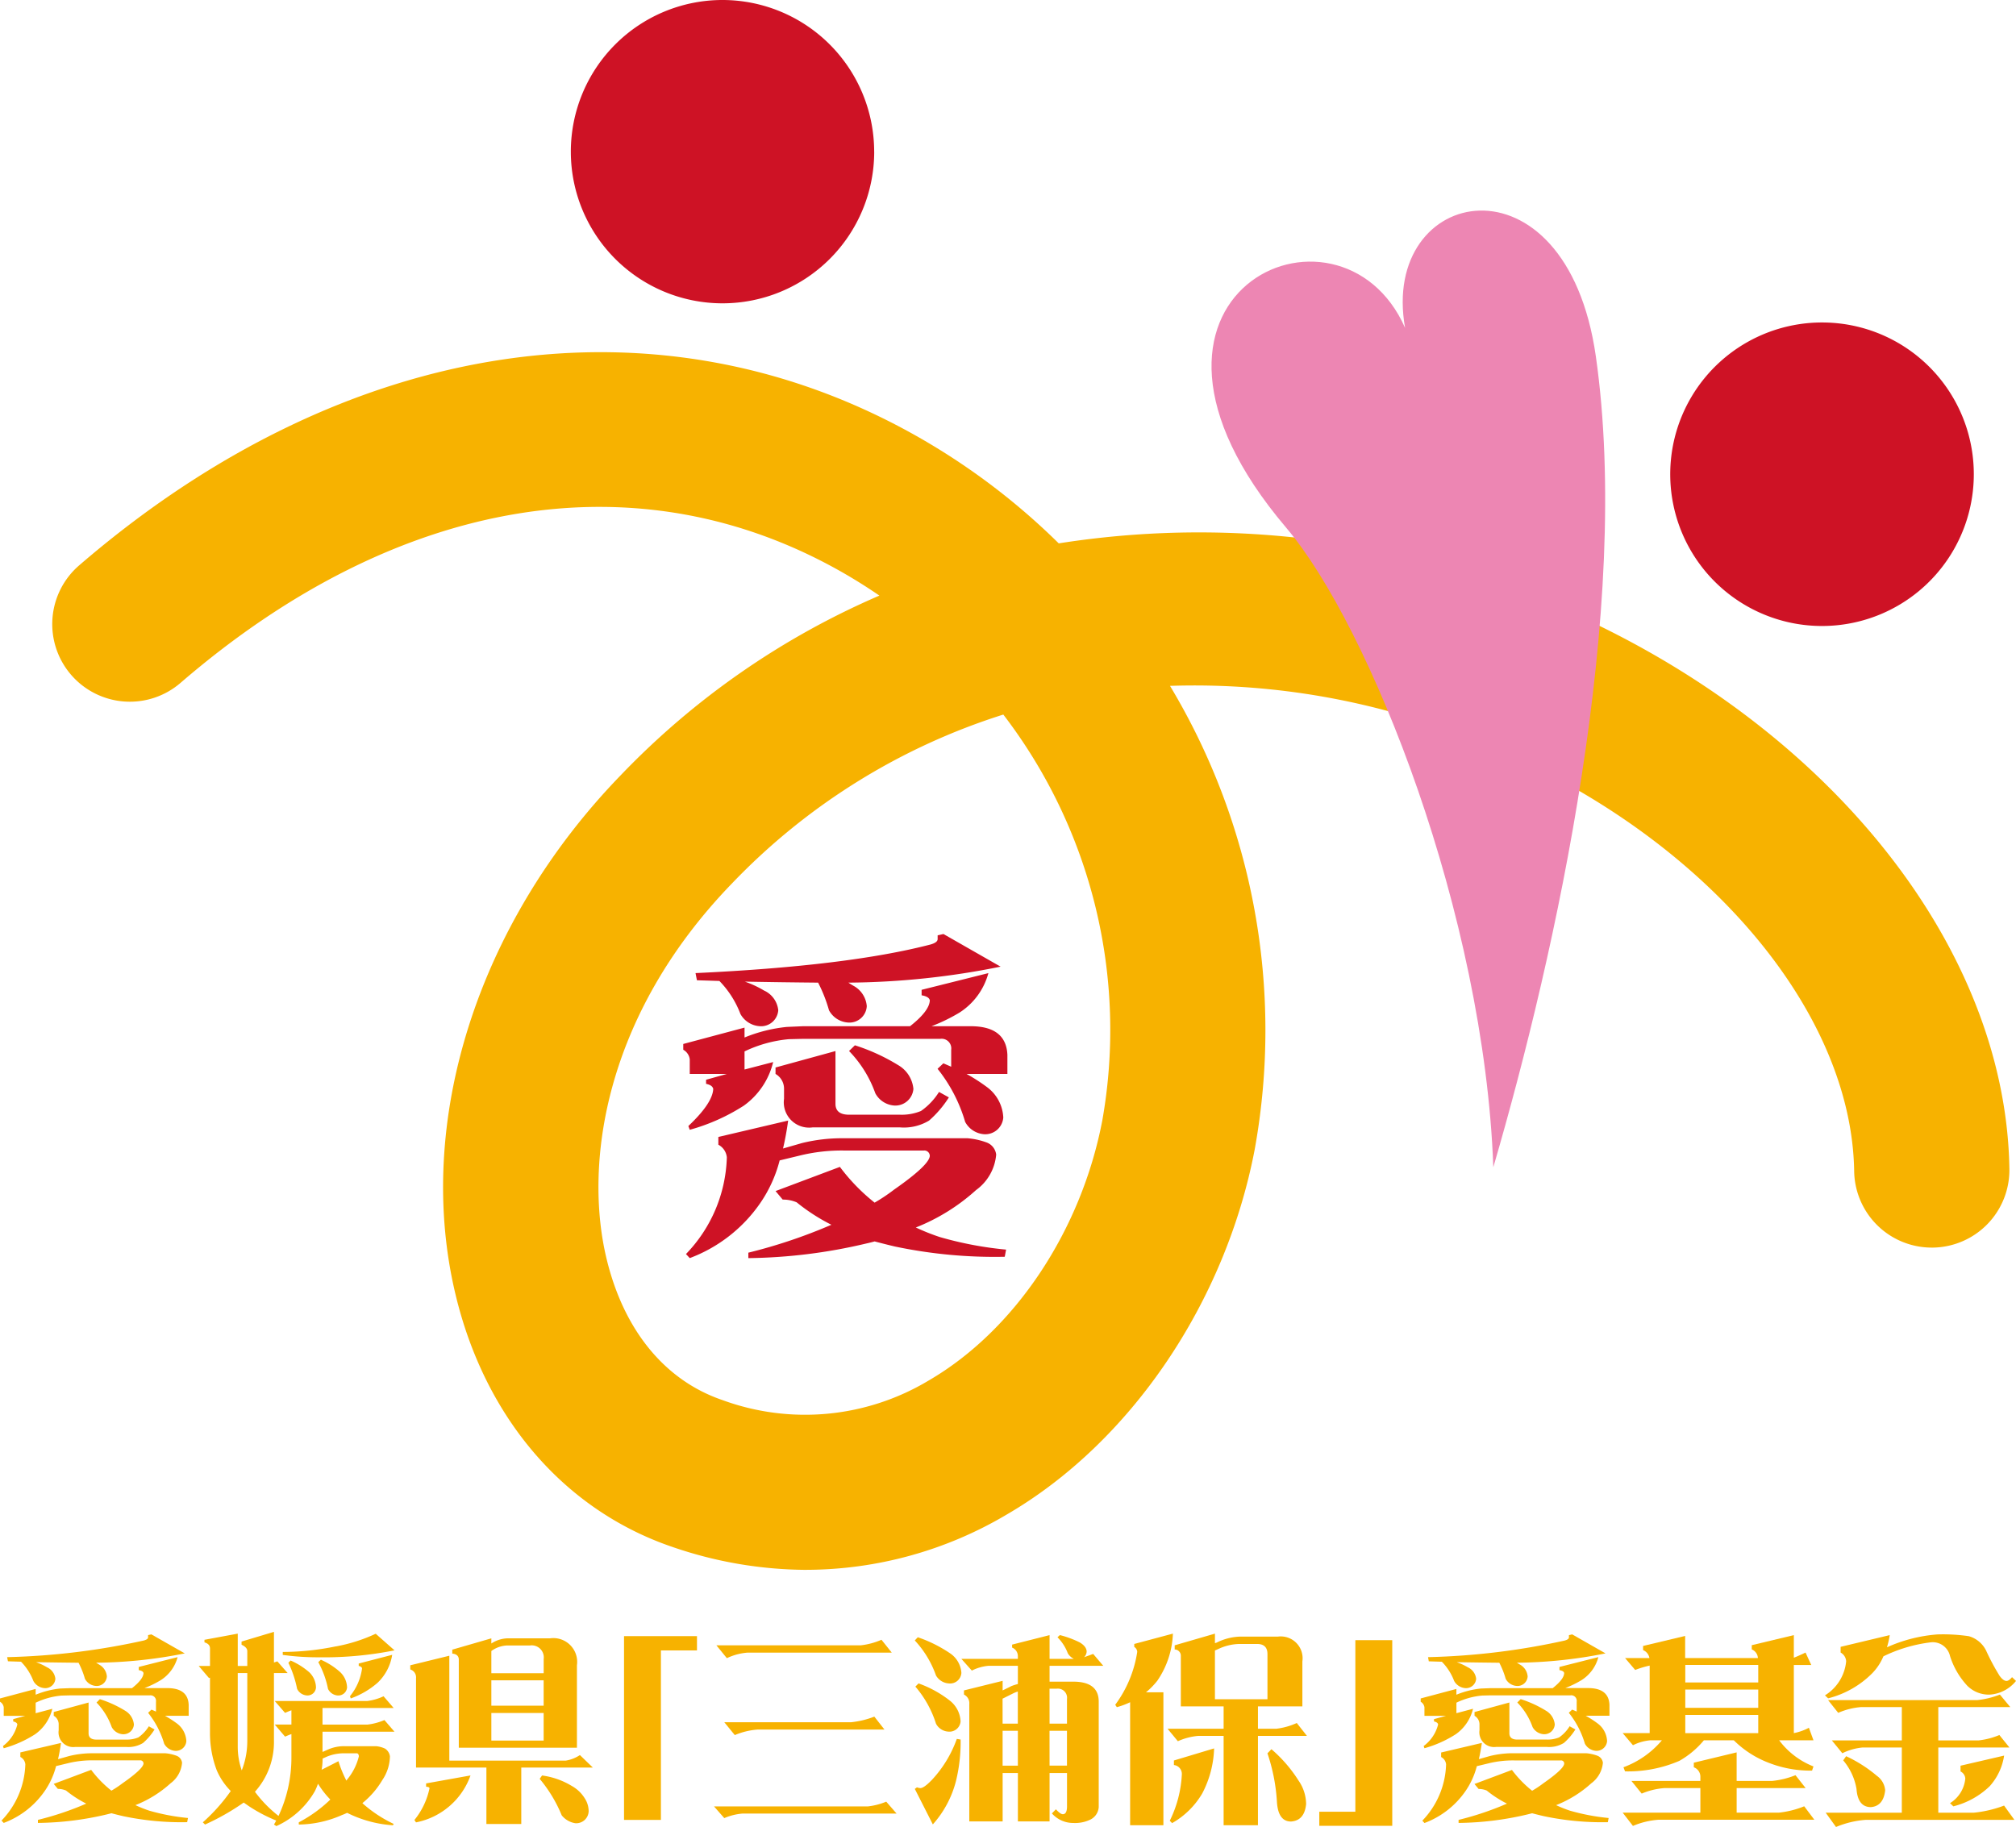
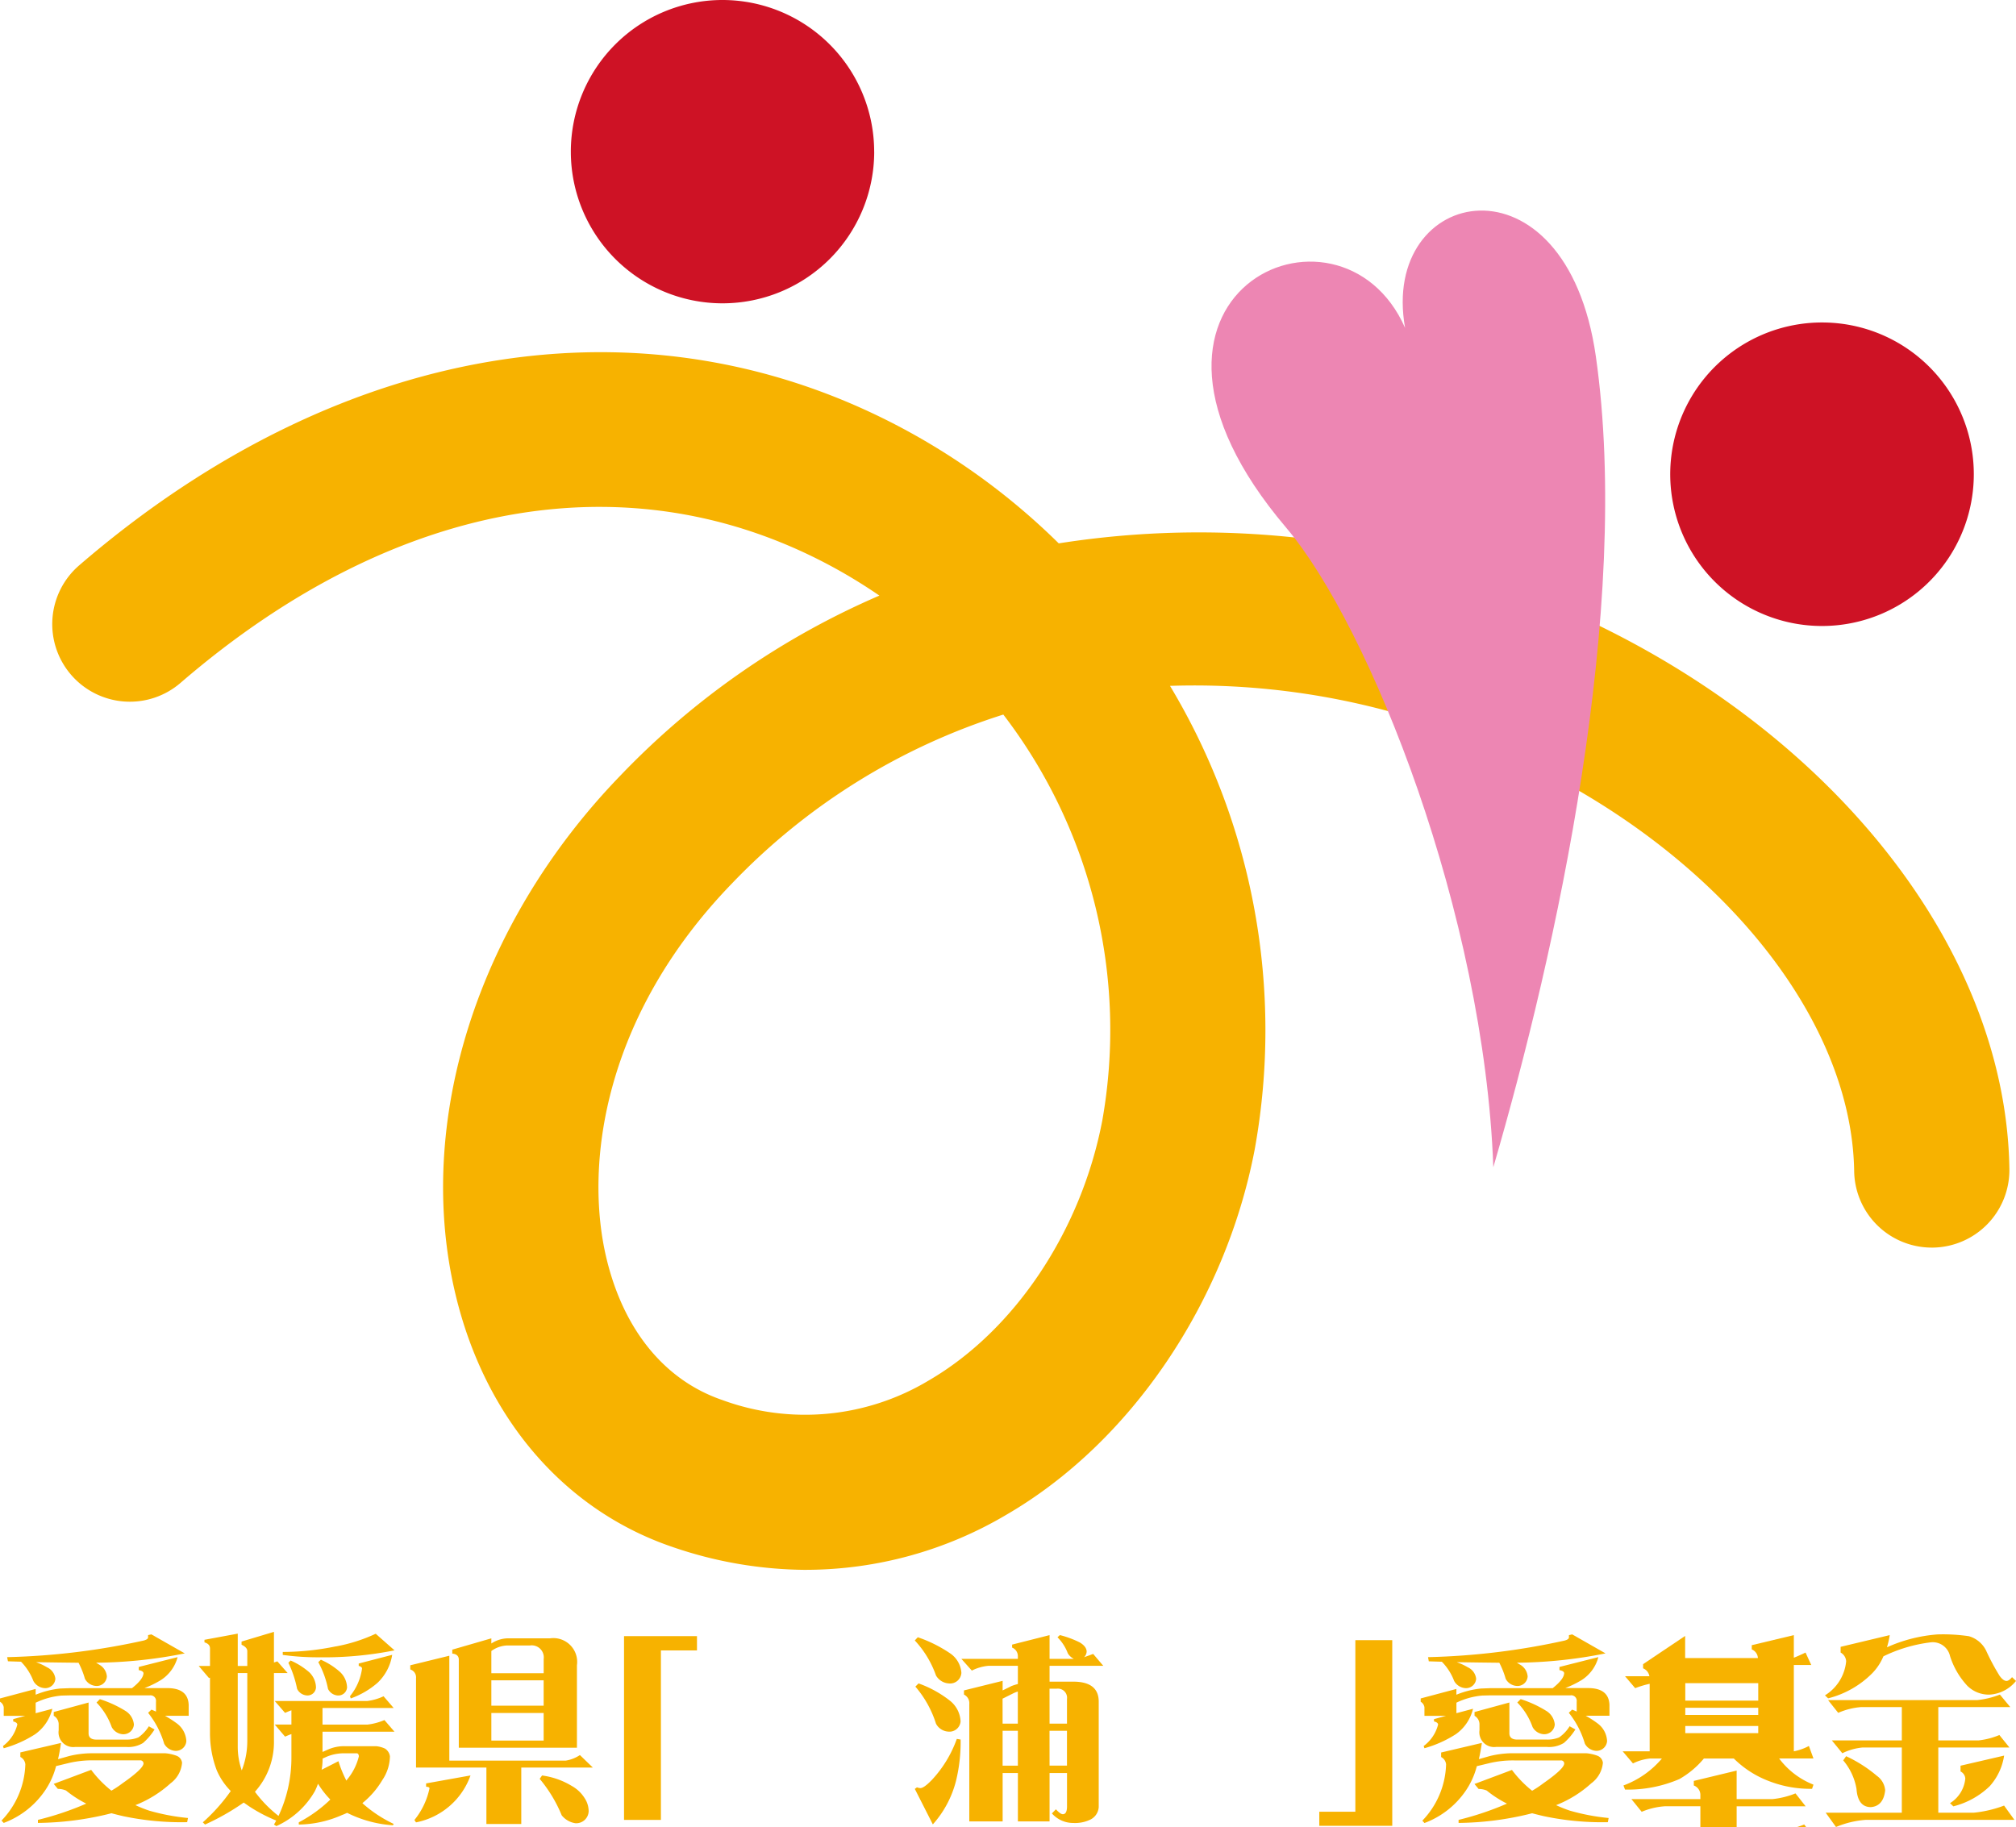
<svg xmlns="http://www.w3.org/2000/svg" id="logo" width="182.082" height="165.037" viewBox="0 0 182.082 165.037">
  <defs>
    <clipPath id="clip-path">
      <rect id="長方形_6587" data-name="長方形 6587" width="182.082" height="165.037" fill="none" />
    </clipPath>
  </defs>
  <g id="グループ_9049" data-name="グループ 9049" clip-path="url(#clip-path)">
    <path id="パス_79628" data-name="パス 79628" d="M72.14,136.942a37.564,37.564,0,0,1-12.168-2.082c-9.744-3.331-16.869-11.622-19.545-22.75-3.751-15.585,1.954-33.567,14.889-46.928A71.57,71.57,0,0,1,78.7,48.933q-1.511-1.038-3.111-1.965C57.1,36.288,35.241,39.869,15.6,56.8A7.009,7.009,0,1,1,6.448,46.182c24.075-20.752,52.538-25,76.15-11.351a61.169,61.169,0,0,1,12.3,9.384,81.521,81.521,0,0,1,42.732,4.757c25.465,10.074,42.8,30.867,43.129,51.739a7.011,7.011,0,0,1-6.9,7.12h-.113a7.009,7.009,0,0,1-7.006-6.9c-.239-15.032-14.329-31.038-34.27-38.927a67.171,67.171,0,0,0-27.523-4.916,60.446,60.446,0,0,1,7.65,41.876c-2.647,13.854-11.237,26.5-22.415,32.991a35.617,35.617,0,0,1-18.047,4.984M89.895,59.679A58.136,58.136,0,0,0,65.387,74.933c-11.51,11.887-13.4,25.3-11.331,33.9,1.554,6.46,5.265,10.992,10.449,12.765a21.679,21.679,0,0,0,18.64-1.757c7.77-4.515,13.781-13.521,15.688-23.5a46.832,46.832,0,0,0-8.938-36.656" transform="translate(0.726 4.869)" fill="#f7b200" />
    <path id="パス_79629" data-name="パス 79629" d="M71.067,13.7A13.7,13.7,0,1,1,57.364,0a13.708,13.708,0,0,1,13.7,13.7" transform="translate(7.89 0)" fill="#ce1225" />
    <path id="パス_79630" data-name="パス 79630" d="M155.183,38.378a13.709,13.709,0,1,1-13.7-13.706,13.7,13.7,0,0,1,13.7,13.706" transform="translate(23.088 4.458)" fill="#ce1225" />
    <path id="パス_79631" data-name="パス 79631" d="M118.127,102.525c-.819-22.786-11.106-48.809-18.721-57.783-17.881-21.077,4.862-31.4,10.752-18.034-2.3-12.853,14.535-16.256,17.228,2.563,3.252,22.786-3.556,53.717-9.258,73.253" transform="translate(16.747 2.911)" fill="#ed86b3" />
-     <path id="パス_79632" data-name="パス 79632" d="M75.764,71.459l5.163,2.949a71.319,71.319,0,0,1-13.745,1.444c.184.126.371.239.554.34a2.3,2.3,0,0,1,1.105,1.783,1.57,1.57,0,0,1-1.69,1.481,2.1,2.1,0,0,1-1.723-1.109,13.327,13.327,0,0,0-.982-2.495c-2.075-.02-4.278-.046-6.616-.092a9.33,9.33,0,0,1,1.723.8,2.206,2.206,0,0,1,1.293,1.783,1.554,1.554,0,0,1-1.692,1.442,2.144,2.144,0,0,1-1.724-1.1,8.655,8.655,0,0,0-1.9-2.984c-.679-.022-1.354-.043-2.03-.063l-.126-.648q13.752-.641,21.224-2.583c.429-.123.643-.283.643-.49v-.339Zm4.06,3.533a6.107,6.107,0,0,1-2.615,3.569,15.824,15.824,0,0,1-2.523,1.228h3.537q3.2,0,3.319,2.583V84.1H77.854a16.546,16.546,0,0,1,1.9,1.23,3.616,3.616,0,0,1,1.416,2.707,1.634,1.634,0,0,1-1.751,1.507,2.12,2.12,0,0,1-1.691-1.109,13.962,13.962,0,0,0-2.494-4.8l.525-.495c.243.106.479.207.706.309V81.915a.871.871,0,0,0-.985-.986h-12.4L61.8,80.96a11.655,11.655,0,0,0-4,1.105V83.7l2.586-.674a6.809,6.809,0,0,1-2.645,3.935,17.736,17.736,0,0,1-4.889,2.184l-.126-.339q2.185-2.063,2.247-3.35c-.043-.227-.256-.38-.647-.463v-.368L56.2,84.1H52.852V82.775a1.146,1.146,0,0,0-.586-.86v-.523L57.8,79.914v.894a13.7,13.7,0,0,1,3.817-.955l1.474-.064h9.657c1.169-.919,1.765-1.7,1.786-2.338-.041-.221-.288-.377-.74-.455V76.5ZM66.014,82.032V86.8q0,.983,1.229.982h4.585a4.566,4.566,0,0,0,1.907-.335,5.9,5.9,0,0,0,1.631-1.721l.89.492A9.623,9.623,0,0,1,74.47,88.31a4.392,4.392,0,0,1-2.642.617H63.955a2.286,2.286,0,0,1-2.587-2.586v-.889A1.536,1.536,0,0,0,60.6,84.1v-.583Zm1.753-.52a17.65,17.65,0,0,1,3.9,1.785,2.773,2.773,0,0,1,1.385,2.155,1.635,1.635,0,0,1-1.753,1.5,2.11,2.11,0,0,1-1.687-1.106,10.55,10.55,0,0,0-2.372-3.818Zm-6.028,6.8q-.184,1.351-.463,2.524L63,90.341a15.12,15.12,0,0,1,3.784-.432H77.945a6.551,6.551,0,0,1,1.694.372,1.334,1.334,0,0,1,.889,1.106,4.412,4.412,0,0,1-1.814,3.2,17.884,17.884,0,0,1-5.443,3.383,19.745,19.745,0,0,0,2.152.86,32.278,32.278,0,0,0,6,1.138l-.12.647a43.73,43.73,0,0,1-9.906-.923c-.615-.144-1.228-.3-1.845-.463-.223.061-.47.126-.737.183a48.249,48.249,0,0,1-10.67,1.325v-.492a47.456,47.456,0,0,0,7.5-2.521,17.29,17.29,0,0,1-3.138-2.028,3.167,3.167,0,0,0-1.26-.246l-.645-.77,5.811-2.184a17.462,17.462,0,0,0,3.136,3.229A15.983,15.983,0,0,0,71.3,94.554q3.172-2.212,3.232-3.045a.488.488,0,0,0-.527-.491H66.783a15.828,15.828,0,0,0-4.03.463l-1.781.43a12.136,12.136,0,0,1-1.788,3.906,13.476,13.476,0,0,1-6.333,4.919l-.339-.368a13.093,13.093,0,0,0,3.69-8.733,1.453,1.453,0,0,0-.767-1.143v-.7Z" transform="translate(9.445 12.913)" fill="#ce1225" />
    <path id="パス_79633" data-name="パス 79633" d="M13.674,125.043l3.013,1.717a41.977,41.977,0,0,1-8,.842c.105.07.214.137.319.2a1.326,1.326,0,0,1,.646,1.038.913.913,0,0,1-.982.861,1.214,1.214,0,0,1-1-.647,7.475,7.475,0,0,0-.576-1.448q-1.8-.019-3.844-.052a5.289,5.289,0,0,1,1,.464,1.289,1.289,0,0,1,.751,1.035.91.91,0,0,1-.986.844,1.246,1.246,0,0,1-1-.645A5.078,5.078,0,0,0,1.9,127.512c-.393-.013-.79-.024-1.182-.038L.643,127.1A63.78,63.78,0,0,0,13,125.594c.249-.07.375-.165.375-.286v-.2ZM16.04,127.1a3.546,3.546,0,0,1-1.521,2.078,9.141,9.141,0,0,1-1.471.718h2.058c1.242,0,1.889.5,1.935,1.5v1H14.9a9.941,9.941,0,0,1,1.108.716,2.113,2.113,0,0,1,.822,1.576.949.949,0,0,1-1.019.876,1.232,1.232,0,0,1-.982-.643,8.182,8.182,0,0,0-1.452-2.792l.3-.287c.145.059.281.119.411.175v-.893a.5.5,0,0,0-.569-.571H6.3l-.752.019a6.765,6.765,0,0,0-2.327.643v.95l1.505-.4a3.962,3.962,0,0,1-1.542,2.292,10.446,10.446,0,0,1-2.848,1.273l-.07-.2a3.443,3.443,0,0,0,1.3-1.948c-.022-.131-.146-.223-.373-.272V132.7l1.093-.3H.337v-.77a.674.674,0,0,0-.337-.5v-.3l3.221-.858v.522a7.991,7.991,0,0,1,2.219-.56l.861-.033h5.621c.682-.54,1.027-.989,1.039-1.363-.025-.132-.168-.217-.43-.266v-.287ZM8,131.2v2.775c0,.381.235.573.716.573h2.665a2.743,2.743,0,0,0,1.112-.195,3.451,3.451,0,0,0,.949-1.006l.517.285a5.472,5.472,0,0,1-1.039,1.221,2.559,2.559,0,0,1-1.54.359H6.8A1.329,1.329,0,0,1,5.3,133.7v-.516a.886.886,0,0,0-.447-.789v-.341Zm1.019-.306a10.327,10.327,0,0,1,2.275,1.039,1.614,1.614,0,0,1,.8,1.255.948.948,0,0,1-1.018.875,1.232,1.232,0,0,1-.986-.645A6.121,6.121,0,0,0,8.718,131.2Zm-3.509,3.958c-.073.524-.163,1.017-.269,1.465l1-.283a8.711,8.711,0,0,1,2.2-.251h6.5a3.822,3.822,0,0,1,.982.216.772.772,0,0,1,.52.643A2.568,2.568,0,0,1,15.4,138.5a10.373,10.373,0,0,1-3.17,1.968,11.451,11.451,0,0,0,1.253.5,19.236,19.236,0,0,0,3.494.662l-.073.377a25.425,25.425,0,0,1-5.765-.54c-.359-.081-.716-.171-1.071-.266l-.431.107a27.96,27.96,0,0,1-6.214.766V141.8a27.1,27.1,0,0,0,4.367-1.469,10.011,10.011,0,0,1-1.824-1.181A1.9,1.9,0,0,0,5.225,139l-.374-.451,3.384-1.268a10.109,10.109,0,0,0,1.828,1.88,9.881,9.881,0,0,0,1.02-.681q1.842-1.286,1.879-1.77a.285.285,0,0,0-.3-.288H8.447a9.2,9.2,0,0,0-2.343.268l-1.039.25a7,7,0,0,1-1.041,2.274,7.822,7.822,0,0,1-3.687,2.862l-.2-.213a7.632,7.632,0,0,0,2.151-5.082.835.835,0,0,0-.45-.665v-.41Z" transform="translate(0 22.596)" fill="#f7b200" />
    <path id="パス_79634" data-name="パス 79634" d="M26.382,136.3l.4-.179a4.028,4.028,0,0,1,1.608-.3h1.077c.118,0,.184.091.2.269a5.172,5.172,0,0,1-1.054,2.093c-.024.038-.052.073-.073.107a10.7,10.7,0,0,1-.718-1.755l-1.518.772a5.8,5.8,0,0,0,.087-1m-7.32-10.58v.287c.347.159.518.348.518.575v1.341h-.862v-2.919l-3.006.557v.231c.334.1.5.276.5.556v1.574H15.2l.928,1.091a.334.334,0,0,0,.092-.035v4.961a9.463,9.463,0,0,0,.606,3.4,6,6,0,0,0,1.27,1.882,16.315,16.315,0,0,1-2.523,2.828l.2.2a21.411,21.411,0,0,0,3.491-1.986c.155.107.309.214.465.324a13.909,13.909,0,0,0,2.47,1.3c-.057.119-.126.239-.2.358l.216.145a7.586,7.586,0,0,0,3.474-3.151,5.693,5.693,0,0,0,.287-.681.039.039,0,0,0,.018.034,8.258,8.258,0,0,0,1.095,1.4,12.315,12.315,0,0,1-2.849,2.057v.2a9.893,9.893,0,0,0,3.9-.858,4.9,4.9,0,0,0,.466-.2,10.777,10.777,0,0,0,4.135,1.124l.07-.123a11.819,11.819,0,0,1-2.756-1.81c-.024-.021-.047-.046-.071-.068a7.711,7.711,0,0,0,1.808-2.095,3.918,3.918,0,0,0,.68-2.131.986.986,0,0,0-.446-.7,2.471,2.471,0,0,0-.789-.216H28.386a3.551,3.551,0,0,0-1.518.307l-.485.213V133.87h6.5l-.909-1.053a5.4,5.4,0,0,1-1.524.409H26.382v-1.5h6.427l-.913-1.058a4.782,4.782,0,0,1-1.5.431H22.068L23,132.169c.216-.094.4-.172.574-.234v1.289H22.068l.932,1.09c.216-.092.4-.171.574-.229v2.148a12.383,12.383,0,0,1-1.164,5.244,11.25,11.25,0,0,1-2.13-2.182,6.7,6.7,0,0,0,1.716-4.635v-6.09h1.236l-.929-1.056c-.109.037-.209.072-.307.106v-2.771Zm.518,8.937a7.263,7.263,0,0,1-.5,2.7,6.425,6.425,0,0,1-.362-2.185v-6.606h.862Zm7.984-8.5a23.825,23.825,0,0,1-4.781.5v.269a22.89,22.89,0,0,0,3.188.215,32.523,32.523,0,0,0,6.907-.627l-1.7-1.5a14.761,14.761,0,0,1-3.617,1.148M23.3,127.641A9.774,9.774,0,0,1,24.088,130a1.058,1.058,0,0,0,.864.592.764.764,0,0,0,.841-.717,1.956,1.956,0,0,0-.592-1.361,6.412,6.412,0,0,0-1.7-1.074Zm2.7-.055a8.4,8.4,0,0,1,.88,2.417,1.05,1.05,0,0,0,.857.592.788.788,0,0,0,.862-.717,1.978,1.978,0,0,0-.63-1.4,6.467,6.467,0,0,0-1.734-1.109Zm3.653.125v.215c.189.047.294.128.3.231a4.991,4.991,0,0,1-1.092,2.507l.072.2a7.5,7.5,0,0,0,2.418-1.41,4.428,4.428,0,0,0,1.325-2.528Z" transform="translate(2.746 22.561)" fill="#f7b200" />
    <path id="パス_79635" data-name="パス 79635" d="M38.707,132.091h4.724v2.491H38.707Zm-3.529-5.724v.358c.368.033.567.2.589.5v8h10.67v-7.446A2.151,2.151,0,0,0,44,125.346H40.135a2.832,2.832,0,0,0-1.429.465v-.465Zm3.529,2.771h4.724v2.291H38.707Zm0-2.649a2.618,2.618,0,0,1,1.429-.5H42.2a1.09,1.09,0,0,1,1.233,1.235v1.27H38.707Zm-7.323,1.291v.377a.742.742,0,0,1,.52.786v8.075h6.356v5.1h3.15v-5.1h6.463l-1.167-1.128a3.233,3.233,0,0,1-1.27.5H34.911v-9.473Zm1.431,10.67v.3c.2.009.306.059.306.143a6.7,6.7,0,0,1-1.363,2.862l.145.215a6.56,6.56,0,0,0,4.922-4.239Zm10.258-.411a12.57,12.57,0,0,1,1.989,3.294,1.96,1.96,0,0,0,1.234.714,1.123,1.123,0,0,0,1.2-1.074,2.163,2.163,0,0,0-.358-1.183,3.2,3.2,0,0,0-1.165-1.109,6.935,6.935,0,0,0-2.686-.947Z" transform="translate(5.671 22.651)" fill="#f7b200" />
    <path id="パス_79636" data-name="パス 79636" d="M54.324,126.467H51.067v15.309H47.736v-16.6h6.588Z" transform="translate(8.626 22.62)" fill="#f7b200" />
-     <path id="パス_79637" data-name="パス 79637" d="M69.744,125.454l.93,1.165H57.623a5.244,5.244,0,0,0-1.843.5l-.948-1.163h13.05a6.47,6.47,0,0,0,1.862-.5M69.1,132.4l.914,1.167H58.554a6.486,6.486,0,0,0-2.058.5l-.949-1.162H67a7.982,7.982,0,0,0,2.1-.507m1.074,7.683.932,1.073H57.211a5.223,5.223,0,0,0-1.664.412l-.929-1.056h13.89a6.066,6.066,0,0,0,1.666-.43" transform="translate(9.87 22.67)" fill="#f7b200" />
    <path id="パス_79638" data-name="パス 79638" d="M77.909,133.744h1.378v3.149H77.909Zm-7.932-8.163a9.048,9.048,0,0,1,1.915,3.164,1.443,1.443,0,0,0,1.162.719,1.021,1.021,0,0,0,1.132-.952,2.314,2.314,0,0,0-1.021-1.769,12.26,12.26,0,0,0-2.916-1.451Zm.052,4.169a9.533,9.533,0,0,1,1.863,3.348,1.343,1.343,0,0,0,1.095.717,1.01,1.01,0,0,0,1.126-.911,2.526,2.526,0,0,0-.986-1.9,9.98,9.98,0,0,0-2.809-1.541Zm1.451,8.469c-.451.464-.786.7-1,.7a.983.983,0,0,1-.306-.07l-.195.142,1.628,3.207A9.359,9.359,0,0,0,73.7,138.27a14.866,14.866,0,0,0,.417-3.737l-.344-.059a10.7,10.7,0,0,1-2.289,3.745M85.264,127.1a.767.767,0,0,0,.236-.5c0-.312-.21-.594-.628-.842a8.818,8.818,0,0,0-1.79-.661l-.216.195a4.1,4.1,0,0,1,.932,1.451,1.345,1.345,0,0,0,.54.5H82.15V125.1l-3.384.857v.269a.83.83,0,0,1,.521.785v.236h-5.1l.943,1.057a4.129,4.129,0,0,1,1.507-.432h2.651v1.647a4.4,4.4,0,0,0-.61.195c.013,0-.244.129-.767.38v-.864l-3.491.864v.377a.864.864,0,0,1,.481.856v10.6h3.011v-4.37h1.378v4.37H82.15v-4.37h1.576v3.079c-.014.432-.141.642-.377.642-.143,0-.354-.146-.627-.444l-.359.374a2.56,2.56,0,0,0,1.933.861,3.18,3.18,0,0,0,1.541-.306,1.356,1.356,0,0,0,.753-1.128v-9.521q0-1.808-2.294-1.811H82.15V127.87H87l-.912-1.072c-.326.122-.6.221-.828.3m-3.114,6.643h1.576v3.149H82.15Zm-4.241-2.9.966-.482a2.7,2.7,0,0,1,.412-.163v2.9H77.909Zm4.241-.9h.645a.825.825,0,0,1,.932.933v2.22H82.15Z" transform="translate(12.645 22.606)" fill="#f7b200" />
-     <path id="パス_79639" data-name="パス 79639" d="M94.315,126.508l.286-.125a4.685,4.685,0,0,1,1.933-.465h1.58q.944,0,.945.911v4.081H94.315Zm-7.286-.59v.268a.554.554,0,0,1,.268.45,10.718,10.718,0,0,1-1.988,4.777l.146.215a6.844,6.844,0,0,0,1.2-.446v11.113H89.66V130.286H88.088a6.841,6.841,0,0,0,1.019-1.04,8.036,8.036,0,0,0,1.412-4.261Zm3.651.123v.377a.561.561,0,0,1,.555.555v4.586H95.1v2.02H90.037l.93,1.126a5.621,5.621,0,0,1,1.844-.482H95.1v8.071h3.1v-8.071h4.423l-.915-1.164a6.262,6.262,0,0,1-1.86.52H98.2v-2.02h4.013v-4.066a1.972,1.972,0,0,0-2.223-2.237H96.534a5.035,5.035,0,0,0-2.058.538l-.161.052v-.86Zm8.378,9.757a16.674,16.674,0,0,1,.86,4.442c.084,1.143.505,1.718,1.273,1.718.812-.06,1.263-.586,1.359-1.577a3.767,3.767,0,0,0-.677-2.111,12.605,12.605,0,0,0-2.456-2.845Zm-8.448.647v.409a.811.811,0,0,1,.715.861,10.585,10.585,0,0,1-1.09,4.173l.211.214a7.347,7.347,0,0,0,2.724-2.684,9.345,9.345,0,0,0,1.071-4.065Z" transform="translate(15.416 22.586)" fill="#f7b200" />
    <path id="パス_79640" data-name="パス 79640" d="M107.51,142.257h-6.59v-1.273h3.256v-15.5h3.333Z" transform="translate(18.237 22.675)" fill="#f7b200" />
    <path id="パス_79641" data-name="パス 79641" d="M122.358,125.043l3.01,1.717a41.955,41.955,0,0,1-8,.842c.109.07.214.137.325.2a1.337,1.337,0,0,1,.642,1.038.914.914,0,0,1-.985.861,1.212,1.212,0,0,1-1-.647,7.558,7.558,0,0,0-.575-1.448c-1.2-.013-2.484-.03-3.848-.052a5.44,5.44,0,0,1,1.006.464,1.293,1.293,0,0,1,.75,1.035.911.911,0,0,1-.986.844,1.252,1.252,0,0,1-1-.645,5.01,5.01,0,0,0-1.11-1.737c-.392-.013-.788-.024-1.18-.038l-.07-.377a63.8,63.8,0,0,0,12.349-1.5c.25-.07.377-.165.377-.286v-.2Zm2.365,2.054a3.521,3.521,0,0,1-1.521,2.078,9.141,9.141,0,0,1-1.471.718h2.06c1.242,0,1.884.5,1.933,1.5v1h-2.147a9.308,9.308,0,0,1,1.106.716,2.1,2.1,0,0,1,.826,1.576.954.954,0,0,1-1.021.876,1.233,1.233,0,0,1-.984-.643,8.1,8.1,0,0,0-1.451-2.792l.3-.287c.144.059.281.119.412.175v-.893a.5.5,0,0,0-.57-.571h-7.216l-.751.019a6.727,6.727,0,0,0-2.326.643v.95l1.5-.4a3.944,3.944,0,0,1-1.544,2.292,10.425,10.425,0,0,1-2.844,1.273l-.071-.2a3.464,3.464,0,0,0,1.306-1.948c-.024-.131-.148-.223-.373-.272V132.7l1.089-.3h-1.951v-.77a.683.683,0,0,0-.34-.5v-.3l3.225-.858v.522a7.963,7.963,0,0,1,2.219-.56l.858-.033h5.62c.68-.54,1.027-.989,1.037-1.363-.021-.132-.164-.217-.426-.266v-.287Zm-8.038,4.1v2.775c0,.381.239.573.713.573h2.671a2.707,2.707,0,0,0,1.108-.195,3.345,3.345,0,0,0,.948-1.006l.522.285a5.472,5.472,0,0,1-1.039,1.221,2.555,2.555,0,0,1-1.538.359h-4.585a1.33,1.33,0,0,1-1.5-1.507v-.516a.891.891,0,0,0-.447-.789v-.341Zm1.02-.306a10.172,10.172,0,0,1,2.272,1.039,1.615,1.615,0,0,1,.808,1.255.948.948,0,0,1-1.021.875,1.239,1.239,0,0,1-.985-.645,6.044,6.044,0,0,0-1.38-2.219Zm-3.507,3.958c-.073.524-.165,1.017-.27,1.465l1-.283a8.733,8.733,0,0,1,2.2-.251h6.5a3.849,3.849,0,0,1,.985.216.779.779,0,0,1,.518.643,2.582,2.582,0,0,1-1.056,1.862,10.331,10.331,0,0,1-3.17,1.968,11.471,11.471,0,0,0,1.254.5,19.287,19.287,0,0,0,3.491.662l-.072.377a25.421,25.421,0,0,1-5.764-.54c-.358-.081-.714-.171-1.074-.266l-.43.107a27.967,27.967,0,0,1-6.213.766V141.8a27.089,27.089,0,0,0,4.37-1.469,10.041,10.041,0,0,1-1.828-1.181,1.885,1.885,0,0,0-.732-.142l-.375-.451,3.384-1.268a10.166,10.166,0,0,0,1.824,1.88,9.513,9.513,0,0,0,1.02-.681q1.847-1.286,1.877-1.77a.278.278,0,0,0-.3-.288h-4.209a9.213,9.213,0,0,0-2.344.268l-1.04.25a7,7,0,0,1-1.039,2.274,7.822,7.822,0,0,1-3.687,2.862l-.195-.213a7.629,7.629,0,0,0,2.145-5.082.829.829,0,0,0-.447-.665v-.41Z" transform="translate(19.64 22.596)" fill="#f7b200" />
-     <path id="パス_79642" data-name="パス 79642" d="M129.782,132.311h6.59v1.645h-6.59Zm-3.811-6.233v.378a.926.926,0,0,1,.571.714h-2.2l.916,1.077a8.7,8.7,0,0,1,1.307-.394v6.1h-2.437l.929,1.093a4.372,4.372,0,0,1,1.576-.446h1.039a8.288,8.288,0,0,1-3.474,2.436l.143.372a11.745,11.745,0,0,0,4.9-.946,8.037,8.037,0,0,0,2.223-1.862h2.7a9.052,9.052,0,0,0,3.168,2.039,10.305,10.305,0,0,0,3.9.7l.128-.377a7.1,7.1,0,0,1-3.1-2.363h3.1l-.413-1.13a4.866,4.866,0,0,1-1.361.483V127.8h1.575l-.518-1.125c-.478.227-.832.383-1.057.464V125.1l-3.8.909v.381a.9.9,0,0,1,.556.783h-6.572v-2Zm3.811,3.939h6.59v1.649h-6.59Zm0-2.221h6.59v1.579h-6.59Zm7.861,10.474h-3.222v-2.578l-3.869.932v.414a.907.907,0,0,1,.593.875v.357h-6.229l.929,1.146a6.5,6.5,0,0,1,2.08-.5h3.22v2.22h-7.018l.929,1.2a7.231,7.231,0,0,1,2.291-.557h14.092l-.914-1.217a8.437,8.437,0,0,1-2.288.575h-3.815v-2.22h6.229l-.915-1.164a7.681,7.681,0,0,1-2.092.517" transform="translate(22.43 22.606)" fill="#f7b200" />
+     <path id="パス_79642" data-name="パス 79642" d="M129.782,132.311h6.59v1.645h-6.59m-3.811-6.233v.378a.926.926,0,0,1,.571.714h-2.2l.916,1.077a8.7,8.7,0,0,1,1.307-.394v6.1h-2.437l.929,1.093a4.372,4.372,0,0,1,1.576-.446h1.039a8.288,8.288,0,0,1-3.474,2.436l.143.372a11.745,11.745,0,0,0,4.9-.946,8.037,8.037,0,0,0,2.223-1.862h2.7a9.052,9.052,0,0,0,3.168,2.039,10.305,10.305,0,0,0,3.9.7l.128-.377a7.1,7.1,0,0,1-3.1-2.363h3.1l-.413-1.13a4.866,4.866,0,0,1-1.361.483V127.8h1.575l-.518-1.125c-.478.227-.832.383-1.057.464V125.1l-3.8.909v.381a.9.9,0,0,1,.556.783h-6.572v-2Zm3.811,3.939h6.59v1.649h-6.59Zm0-2.221h6.59v1.579h-6.59Zm7.861,10.474h-3.222v-2.578l-3.869.932v.414a.907.907,0,0,1,.593.875v.357h-6.229l.929,1.146a6.5,6.5,0,0,1,2.08-.5h3.22v2.22h-7.018l.929,1.2a7.231,7.231,0,0,1,2.291-.557h14.092l-.914-1.217a8.437,8.437,0,0,1-2.288.575h-3.815v-2.22h6.229l-.915-1.164a7.681,7.681,0,0,1-2.092.517" transform="translate(22.43 22.606)" fill="#f7b200" />
    <path id="パス_79643" data-name="パス 79643" d="M145.452,125.109a7.334,7.334,0,0,1-.251,1.1,13.6,13.6,0,0,1,4.568-1.163,16.136,16.136,0,0,1,2.827.161,2.5,2.5,0,0,1,1.56,1.3,20.16,20.16,0,0,0,1.214,2.273c.227.313.436.469.629.469.142,0,.308-.116.5-.341l.358.341a3.314,3.314,0,0,1-2.363,1.235,2.75,2.75,0,0,1-2.025-.788,7.051,7.051,0,0,1-1.575-2.706,1.6,1.6,0,0,0-1.7-1.233,13.427,13.427,0,0,0-4.314,1.27,4.884,4.884,0,0,1-1.019,1.538,8.556,8.556,0,0,1-3.974,2.256l-.286-.269a4.059,4.059,0,0,0,1.915-3.079.961.961,0,0,0-.5-.788v-.517Zm9.952,5.375.934,1.125h-6.5v3.01h3.654a6.764,6.764,0,0,0,1.863-.484l.906,1.125h-6.423v5.892h3.2a10.746,10.746,0,0,0,2.742-.643l.93,1.287H143.3a8.576,8.576,0,0,0-2.7.646l-.932-1.289h6.875V135.26h-3.529a5.194,5.194,0,0,0-1.843.521l-.949-1.162h6.322v-3.01h-3.653a6.4,6.4,0,0,0-2.093.522l-.914-1.15h13.461a7.819,7.819,0,0,0,2.059-.5m-13.891,5.567a12.209,12.209,0,0,1,2.776,1.771,1.784,1.784,0,0,1,.751,1.311c-.107.949-.537,1.457-1.29,1.517q-1.18,0-1.3-1.646a5.367,5.367,0,0,0-1.2-2.576Zm14.27-.054a5.311,5.311,0,0,1-1.311,2.773,7.3,7.3,0,0,1-3.275,1.811l-.3-.288a2.934,2.934,0,0,0,1.379-2.221.764.764,0,0,0-.43-.643v-.52Z" transform="translate(25.226 22.596)" fill="#f7b200" />
  </g>
</svg>